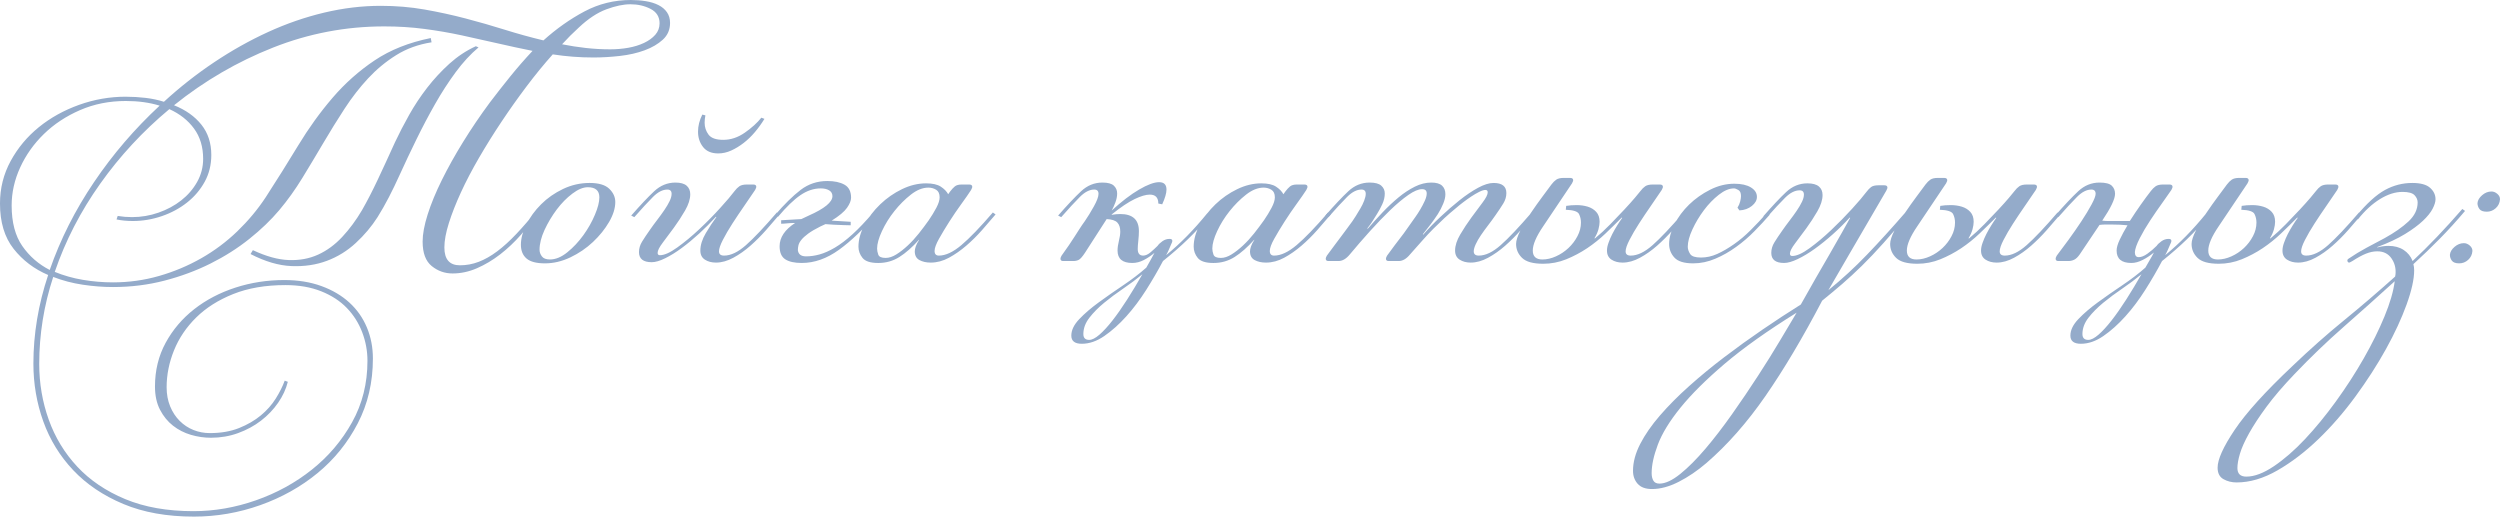
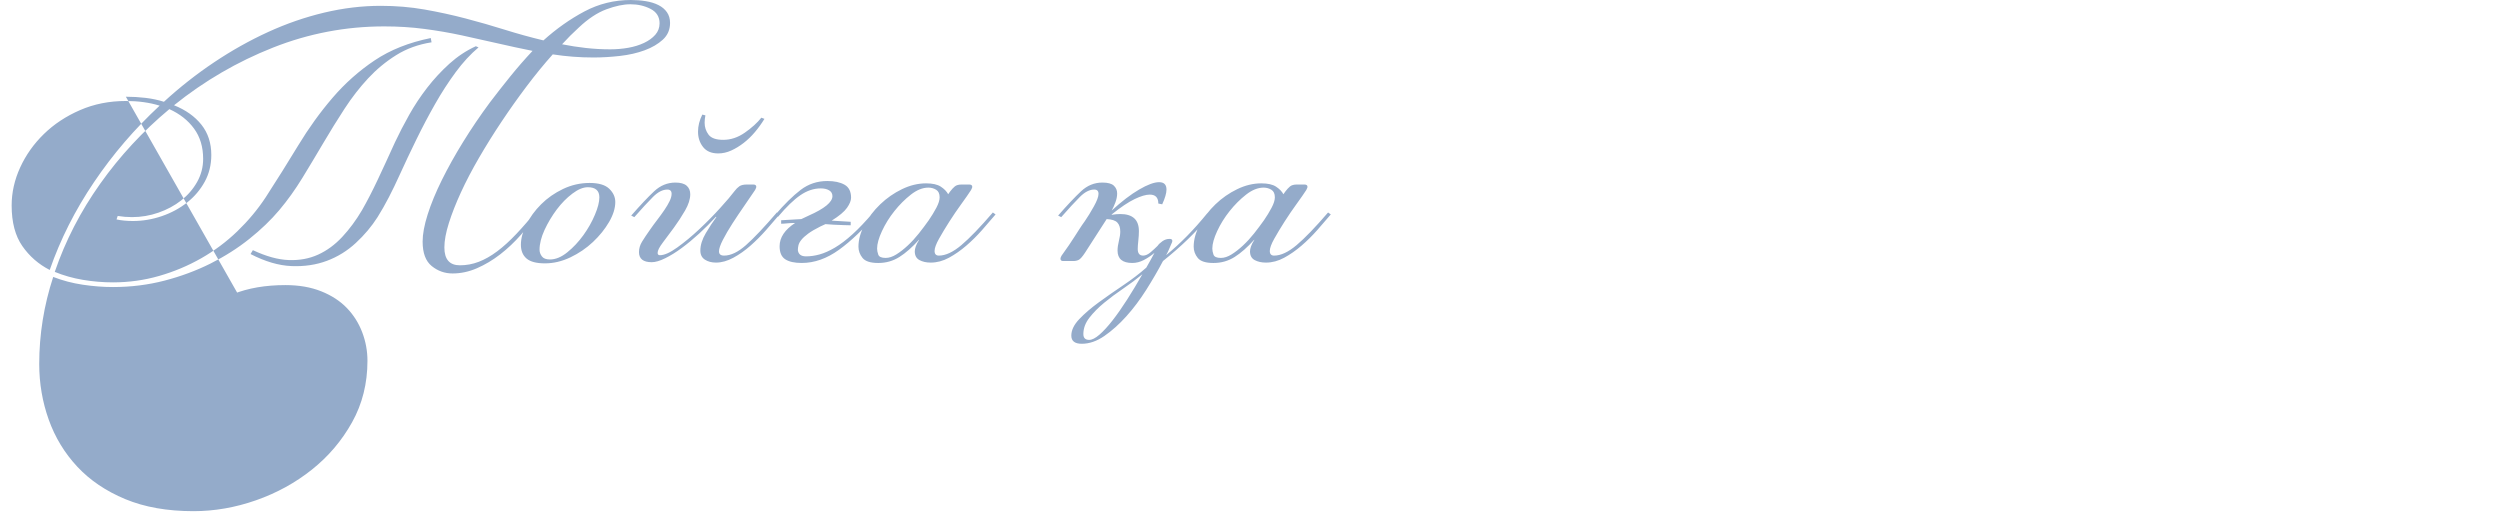
<svg xmlns="http://www.w3.org/2000/svg" xml:space="preserve" width="177.121mm" height="36.602mm" version="1.1" style="shape-rendering:geometricPrecision; text-rendering:geometricPrecision; image-rendering:optimizeQuality; fill-rule:evenodd; clip-rule:evenodd" viewBox="0 0 10598.22 2190.12">
  <defs>
    <style type="text/css"> .fil0 {fill:#94ABCA;fill-rule:nonzero} </style>
  </defs>
  <g id="Слой_x0020_1">
    <g id="_3153834007808">
-       <path class="fil0" d="M533.53 410.03c28.54,0 56.54,1.65 83.98,4.94 27.45,3.29 53.25,8.78 77.4,16.47 66.96,-61.48 137.77,-117.2 212.42,-167.14 74.65,-49.95 150.95,-92.76 228.89,-128.44 77.95,-35.68 157.26,-63.13 237.95,-82.33 80.69,-19.21 160.55,-28.82 239.6,-28.82 64.77,0 126.8,5.21 186.08,15.64 59.28,10.43 117.19,23.05 173.73,37.88 56.54,14.82 111.98,30.74 166.31,47.76 54.34,17.01 108.96,32.11 163.85,45.28 54.89,-49.4 112.8,-90.3 173.73,-122.68 60.93,-32.38 126.52,-48.57 196.78,-48.57 21.95,0 43.09,1.65 63.4,4.94 20.31,3.3 38.15,8.78 53.52,16.47 15.37,7.69 27.45,17.84 36.23,30.46 8.78,12.63 13.17,27.72 13.17,45.29 0,28.54 -10.15,52.14 -30.46,70.8 -20.31,18.66 -46.11,33.76 -77.39,45.28 -31.29,11.53 -66.14,19.49 -104.57,23.88 -38.42,4.39 -75.75,6.59 -111.98,6.59 -29.64,0 -58.73,-1.1 -87.27,-3.3 -28.55,-2.2 -57.09,-5.49 -85.63,-9.88 -37.33,41.72 -74.38,87 -111.15,135.85 -36.78,48.86 -72.18,98.8 -106.22,149.85 -34.03,51.05 -65.87,102.09 -95.51,153.14 -29.64,51.05 -55.16,99.9 -76.57,146.56 -21.41,46.65 -38.43,90.02 -51.05,130.09 -12.63,40.07 -18.94,74.38 -18.94,102.92 0,50.5 21.96,75.75 65.87,75.75 27.44,0 54.06,-4.94 79.86,-14.82 25.8,-9.88 51.87,-24.7 78.22,-44.46 26.35,-19.76 53.52,-44.46 81.51,-74.1 27.99,-29.64 57.91,-64.22 89.74,-103.74l9.88 9.88c-25.24,32.93 -51.87,65.32 -79.86,97.16 -27.99,31.84 -57.63,59.83 -88.92,83.99 -31.29,24.15 -63.95,43.63 -97.98,58.45 -34.03,14.82 -68.61,22.23 -103.74,22.23 -32.93,0 -62.3,-10.42 -88.1,-31.28 -25.8,-20.86 -38.7,-55.44 -38.7,-103.74 0,-31.84 7.14,-70.26 21.41,-115.27 14.27,-45.01 34.3,-93.59 60.11,-145.74 25.8,-52.15 55.98,-106.21 90.57,-162.2 34.58,-55.99 72.18,-111.43 112.8,-166.32 27.45,-36.22 56.26,-73 86.45,-110.33 30.19,-37.33 61.75,-73.56 94.68,-108.69 -49.4,-9.88 -99.08,-20.58 -149.02,-32.11 -49.95,-11.53 -100.45,-22.78 -151.5,-33.76 -51.05,-10.98 -103.74,-20.03 -158.09,-27.17 -54.34,-7.13 -111.15,-10.7 -170.43,-10.7 -162.47,0 -319.46,29.92 -470.96,89.75 -151.5,59.83 -291.47,141.34 -419.91,244.54 49.4,19.76 88.1,47.2 116.09,82.33 27.99,35.13 41.99,77.94 41.99,128.44 0,41.71 -9.33,79.59 -28,113.62 -18.66,34.03 -43.64,63.4 -74.93,88.1 -31.28,24.7 -66.96,43.91 -107.03,57.63 -40.07,13.72 -80.96,20.58 -122.68,20.58 -25.25,0 -48.31,-2.2 -69.16,-6.59l4.94 -14.82c19.76,3.3 40.07,4.94 60.93,4.94 38.43,0 75.75,-6.31 111.98,-18.94 36.22,-12.63 68.34,-29.91 96.33,-51.87 28,-21.95 50.5,-48.02 67.52,-78.22 17.01,-30.19 25.52,-62.85 25.52,-97.98 0,-50.5 -12.89,-93.31 -38.7,-128.44 -25.8,-35.13 -60.66,-62.58 -104.56,-82.33 -111.98,93.31 -209.68,198.7 -293.11,316.17 -83.44,117.46 -147.66,242.06 -192.67,373.8 37.33,15.37 77.12,26.62 119.39,33.75 42.27,7.14 84.81,10.7 127.62,10.7 66.97,0 132.01,-9.05 195.14,-27.17 63.12,-18.11 122.68,-43.09 178.66,-74.92 55.99,-31.84 107.04,-69.99 153.14,-114.45 46.11,-44.46 86.18,-92.49 120.21,-144.09 48.31,-74.65 94.41,-148.21 138.32,-220.66 43.91,-72.46 92.21,-139.42 144.91,-200.9 52.69,-61.48 112.25,-114.45 178.66,-158.91 66.42,-44.46 145.74,-76.03 237.95,-94.69l3.3 18.12c-55.99,8.78 -105.94,26.9 -149.85,54.34 -43.91,27.45 -83.7,60.38 -119.39,98.81 -35.68,38.42 -68.89,81.23 -99.63,128.44 -30.74,47.21 -60.65,95.51 -89.74,144.91 -29.09,49.4 -58.74,98.8 -88.92,148.21 -30.19,49.4 -62.85,94.96 -97.98,136.67 -35.13,41.72 -77.39,82.34 -126.79,121.86 -49.41,39.52 -104.29,74.38 -164.68,104.57 -60.38,30.19 -125.42,54.34 -195.13,72.46 -69.72,18.11 -142.44,27.17 -218.19,27.17 -41.72,0 -84.53,-3.3 -128.44,-9.88 -43.91,-6.58 -85.63,-17.56 -125.15,-32.93 -39.52,120.76 -59.28,243.71 -59.28,368.87 0,82.33 13.45,161.1 40.34,236.3 26.9,75.2 67.24,141.62 121.04,199.25 53.79,57.63 121.58,103.47 203.37,137.5 81.79,34.03 178.12,51.05 289,51.05 88.92,0 177.29,-15.37 265.12,-46.11 87.82,-30.74 166.87,-74.1 237.12,-130.09 70.26,-55.99 127.07,-122.95 170.44,-200.9 43.36,-77.94 65.04,-164.67 65.04,-260.18 0,-41.72 -7.41,-82.06 -22.23,-121.03 -14.82,-38.97 -36.5,-73.28 -65.05,-102.92 -28.54,-29.64 -64.77,-53.25 -108.68,-70.81 -43.91,-17.57 -94.41,-26.35 -151.5,-26.35 -84.53,0 -158.36,12.62 -221.48,37.87 -63.13,25.25 -115.54,58.46 -157.26,99.63 -41.72,41.17 -73.01,87.55 -93.86,139.15 -20.86,51.6 -31.29,103.74 -31.29,156.44 0,29.64 4.94,56.54 14.82,80.69 9.88,24.15 23.33,44.73 40.35,61.75 17.01,17.02 36.5,29.92 58.45,38.7 21.96,8.78 45.01,13.18 69.16,13.18 47.2,0 88.65,-7.14 124.33,-21.41 35.67,-14.27 66.41,-32.11 92.21,-53.52 25.8,-21.4 46.93,-45.28 63.4,-71.63 16.47,-26.35 29.09,-51.6 37.88,-75.75l13.18 4.94c-7.69,30.74 -21.41,60.38 -41.17,88.92 -19.76,28.54 -43.91,53.79 -72.46,75.75 -28.55,21.96 -60.93,39.52 -97.16,52.7 -36.23,13.18 -74.65,19.76 -115.27,19.76 -28.54,0 -56.81,-4.12 -84.81,-12.35 -27.99,-8.23 -53.24,-21.13 -75.75,-38.7 -22.5,-17.56 -40.89,-40.07 -55.16,-67.51 -14.27,-27.45 -21.41,-60.38 -21.41,-98.8 0,-68.06 15.1,-129.82 45.28,-185.26 30.19,-55.44 70.53,-102.92 121.04,-142.44 50.5,-39.52 108.68,-69.98 174.55,-91.39 65.87,-21.4 135.03,-32.11 207.49,-32.11 58.18,0 110.6,8.51 157.26,25.53 46.65,17.01 86.18,40.34 118.56,69.98 32.39,29.64 57.09,64.77 74.1,105.39 17.02,40.62 25.53,84.53 25.53,131.74 0,101 -21.41,192.67 -64.22,275 -42.81,82.33 -99.63,152.59 -170.43,210.78 -70.81,58.18 -151.77,103.47 -242.89,135.85 -91.12,32.38 -184.98,48.58 -281.59,48.58 -114.17,0 -213.79,-17.84 -298.88,-53.52 -85.08,-35.67 -155.89,-83.43 -212.42,-143.26 -56.54,-59.83 -98.8,-128.72 -126.8,-206.66 -27.99,-77.94 -41.99,-159.73 -41.99,-245.36 0,-125.15 20.86,-250.3 62.57,-375.45 -59.28,-25.24 -108.13,-62.3 -146.56,-111.15 -38.42,-48.85 -57.63,-112.8 -57.63,-191.84 0,-64.77 15.1,-124.88 45.28,-180.32 30.19,-55.44 69.98,-103.19 119.39,-143.26 49.41,-40.07 106.22,-71.64 170.44,-94.69 64.22,-23.05 130.36,-34.58 198.43,-34.58zm-322.76 734.43c45.01,-129.55 107.59,-253.6 187.72,-372.16 80.14,-118.57 172.91,-226.7 278.3,-324.4 -42.82,-13.18 -90.57,-19.76 -143.27,-19.76 -70.26,0 -135.03,12.9 -194.31,38.7 -59.28,25.8 -110.33,59.55 -153.14,101.27 -42.81,41.71 -76.3,88.92 -100.45,141.61 -24.16,52.7 -36.23,106.49 -36.23,161.38 0,71.35 15.1,128.72 45.28,172.08 30.19,43.36 68.89,77.12 116.09,101.27zm861.23 -83.99c55.99,26.35 106.77,40.35 152.32,41.99 45.56,1.65 87,-6.04 124.32,-23.05 37.33,-17.02 71.36,-41.99 102.1,-74.93 30.74,-32.93 58.74,-70.8 83.98,-113.62 21.96,-38.42 44.19,-81.51 66.69,-129.26 22.5,-47.76 46.93,-100.72 73.28,-158.91 17.56,-37.33 37.6,-76.02 60.11,-116.09 22.5,-40.07 48.02,-78.49 76.57,-115.27 28.55,-36.78 59.84,-70.53 93.86,-101.27 34.03,-30.74 71.36,-55.44 111.98,-74.1l11.52 4.94c-34.03,28.55 -66.42,63.68 -97.16,105.39 -30.74,41.72 -59.83,86.73 -87.27,135.03 -27.45,48.31 -53.79,98.25 -79.04,149.85 -25.25,51.6 -48.86,101.55 -70.81,149.85 -15.37,34.03 -30.74,65.87 -46.11,95.51 -15.37,29.64 -31.28,57.63 -47.76,83.98 -25.24,39.52 -55.98,76.02 -92.21,109.51 -36.22,33.48 -77.12,58.74 -122.68,75.75 -45.56,17.02 -95.51,24.43 -149.85,22.24 -54.34,-2.2 -112.25,-19.21 -173.73,-51.05l9.88 -16.47zm1381.59 -943.56c-24.16,21.95 -47.76,45.56 -70.81,70.81 32.93,6.59 66.42,11.8 100.45,15.64 34.03,3.84 68.61,5.76 103.74,5.76 26.35,0 51.87,-2.2 76.57,-6.58 24.7,-4.39 46.93,-11.26 66.69,-20.58 19.76,-9.33 35.67,-20.86 47.76,-34.59 12.07,-13.72 18.11,-29.91 18.11,-48.57 0,-27.45 -12.63,-47.76 -37.88,-60.93 -25.25,-13.17 -53.79,-19.76 -85.63,-19.76 -29.64,0 -63.68,7.13 -102.1,21.4 -38.42,14.28 -77.39,40.07 -116.91,77.4zm38.15 676.79c-19.49,0 -41.44,9.06 -65.32,27.17 -24.15,18.12 -46.1,40.62 -66.41,67.52 -20.04,26.9 -37.33,55.71 -51.6,86.45 -14,30.74 -21.13,58.73 -21.13,83.98 0,9.88 3.29,19.21 9.88,28 6.59,8.78 17.84,13.17 34.3,13.17 23.88,0 48.58,-10.15 73.56,-30.46 25.25,-20.31 47.76,-44.46 68.06,-72.46 20.03,-27.99 36.5,-56.81 48.85,-86.45 12.63,-29.64 18.94,-54.34 18.94,-74.1 0,-28.54 -16.47,-42.82 -49.13,-42.82zm7.96 -18.11c38.42,0 66.14,8.23 83.16,24.7 17.02,16.47 25.52,35.13 25.52,55.99 0,26.35 -8.78,54.62 -26.35,84.81 -17.56,30.19 -40.34,58.46 -68.34,84.81 -27.99,26.35 -59.83,48.03 -95.51,65.05 -35.67,17.01 -71.63,25.52 -107.85,25.52 -36.23,0 -62.3,-6.86 -78.22,-20.58 -15.92,-13.72 -23.88,-33.21 -23.88,-58.46 0,-26.35 7.68,-54.89 23.05,-85.63 15.37,-30.74 36.22,-59.28 62.58,-85.63 26.35,-26.35 57.36,-48.02 93.04,-65.04 35.67,-17.02 73.28,-25.53 112.8,-25.53zm693.26 6.59c8.78,0 13.18,3.29 13.18,9.88 0,1.1 -0.28,2.47 -0.83,4.12 -0.55,1.65 -1.92,4.67 -4.12,9.06 -13.18,19.76 -28.54,42.26 -46.11,67.51 -17.56,25.25 -34.3,50.23 -50.22,74.93 -15.92,24.7 -29.37,47.76 -40.35,69.16 -10.97,21.41 -16.47,37.6 -16.47,48.58 0,12.07 7.14,18.11 21.41,18.11 28.54,0 59.55,-14.82 93.04,-44.46 33.48,-29.64 77.12,-75.75 130.91,-138.32l11.53 8.23c-17.57,20.86 -36.78,43.09 -57.63,66.69 -20.86,23.61 -42.81,45.56 -65.87,65.87 -23.05,20.31 -47.2,37.33 -72.46,51.05 -25.25,13.72 -49.95,20.58 -73.83,20.58 -18.39,0 -33.75,-4.12 -46.65,-12.35 -12.9,-8.23 -19.48,-21.13 -19.48,-38.7 0,-23.05 7.68,-47.76 23.32,-74.11 15.65,-26.35 30.46,-48.85 44.46,-67.51l-1.65 -1.65c-21.95,24.15 -45.28,47.76 -70.53,70.81 -25.25,23.05 -49.95,43.63 -74.65,61.75 -24.43,18.11 -48.03,32.66 -70.53,43.64 -22.23,10.97 -41.17,16.47 -56.54,16.47 -35.95,0 -54.07,-14.27 -54.07,-42.82 0,-15.37 4.39,-30.19 13.18,-44.46 8.78,-14.27 19.76,-30.74 32.93,-49.4 9.88,-14.27 20.31,-28.54 31.29,-42.82 10.98,-14.27 21.13,-28.27 30.46,-41.99 9.33,-13.73 16.74,-26.35 22.23,-37.88 5.49,-11.52 8.23,-21.68 8.23,-30.46 0,-12.07 -6.04,-18.11 -18.11,-18.11 -19.76,0 -40.07,10.43 -60.93,31.29 -20.86,20.85 -47.2,49.4 -79.04,85.63l-13.18 -6.59c38.43,-43.91 70.81,-78.22 97.16,-102.92 26.35,-24.7 56.54,-37.05 90.3,-37.05 21.4,0 37.33,4.39 47.48,13.18 10.15,8.78 15.37,20.86 15.37,36.22 0,20.86 -7.41,43.91 -21.95,69.16 -14.55,25.24 -30.46,49.4 -47.2,72.46 -16.74,23.05 -32.66,44.18 -47.2,63.4 -14.55,19.21 -21.96,33.76 -21.96,43.64 0,6.59 3.3,9.88 9.88,9.88 18.39,0 43.09,-10.98 73.56,-32.93 30.46,-21.95 61.75,-47.76 93.31,-77.4 31.56,-29.64 61.2,-59.55 88.37,-89.74 27.45,-30.19 47.76,-54.07 60.93,-71.64 6.59,-8.78 13.45,-15.64 20.58,-20.58 7.14,-4.94 17.84,-7.41 32.11,-7.41l26.35 0zm-202.55 -293.11c-1.1,5.49 -1.92,10.7 -2.47,15.64 -0.54,4.94 -0.82,10.15 -0.82,15.65 0,18.66 5.49,35.41 16.47,50.22 10.97,14.82 31.83,22.24 62.57,22.24 31.84,0 62.3,-10.15 91.39,-30.47 29.09,-20.31 52.42,-41.44 69.98,-63.4l13.18 4.94c-12.07,19.76 -25.53,38.42 -40.34,55.99 -14.82,17.56 -30.74,32.93 -47.76,46.1 -17.02,13.18 -34.59,23.88 -52.7,32.11 -18.11,8.23 -36.5,12.35 -55.16,12.35 -28.54,0 -49.95,-9.06 -64.22,-27.17 -14.27,-18.11 -21.41,-39.8 -21.41,-65.05 0,-24.15 6.04,-48.3 18.12,-72.46l13.17 3.3zm321.11 444.61l85.63 -4.94 31.29 -14.82c66.97,-29.64 100.45,-57.08 100.45,-82.33 0,-10.98 -4.67,-19.21 -14,-24.7 -9.33,-5.49 -21.13,-8.23 -35.4,-8.23 -29.64,0 -58.46,9.6 -86.46,28.82 -27.99,19.21 -59.55,49.68 -94.68,91.39l-13.17 -6.59c39.52,-46.11 75.75,-81.78 108.68,-107.03 32.93,-25.25 70.81,-37.88 113.62,-37.88 29.91,0 54.07,5.22 72.73,15.65 18.39,10.43 27.72,28.82 27.72,55.16 0,12.07 -5.76,26.35 -17.29,42.81 -11.53,16.47 -33.21,34.58 -65.05,54.34l80.69 4.94 0 14.82c-13.45,0 -23.87,-0.28 -31.01,-0.82 -7.41,-0.55 -14.27,-0.83 -20.31,-0.83 -6.04,0 -13.18,-0.28 -20.86,-0.82 -7.96,-0.55 -19.48,-1.38 -34.85,-2.47l-21.41 9.88c-21.95,10.98 -39.25,21.13 -51.87,30.46 -12.62,9.33 -22.23,18.11 -28.82,26.35 -6.58,8.23 -10.7,15.92 -12.35,23.05 -1.65,7.14 -2.47,14 -2.47,20.58 2.19,17.57 13.72,26.35 34.58,26.35 18.66,0 37.87,-2.75 57.63,-8.23 19.76,-5.49 41.44,-15.1 64.77,-28.82 23.32,-13.72 48.3,-32.66 74.92,-56.81 26.62,-24.15 55.71,-54.89 87.55,-92.21l11.52 8.23c-52.69,62.57 -104.84,112.52 -156.44,149.85 -51.6,37.33 -104.29,55.99 -158.08,55.99 -30.74,0 -54.07,-5.21 -69.99,-15.64 -15.92,-10.43 -23.87,-28.82 -23.87,-55.17 0,-37.33 21.95,-70.26 65.87,-98.8 -12.07,0 -23.33,0.55 -33.76,1.65 -10.42,1.1 -18.93,1.65 -25.52,1.65l0 -14.82zm624.1 -138.32c-24.15,0 -48.86,9.88 -74.1,29.64 -25.25,19.76 -48.58,43.09 -69.98,69.98 -21.41,26.9 -38.98,55.17 -52.7,84.81 -13.72,29.64 -20.58,54.34 -20.58,74.11 0,7.68 1.65,16.19 4.94,25.52 3.29,9.33 13.72,14 31.28,14 14.28,0 29.37,-4.94 45.29,-14.82 15.92,-9.88 32.11,-22.51 48.57,-37.88 16.47,-15.37 32.11,-32.38 46.93,-51.05 14.82,-18.66 28.82,-37.33 41.99,-55.99 12.07,-17.57 22.78,-35.13 32.11,-52.7 9.33,-17.56 14,-32.38 14,-44.46 0,-15.37 -4.94,-26.08 -14.82,-32.11 -9.88,-6.04 -20.86,-9.05 -32.93,-9.05zm92.21 16.47c6.59,-8.78 13.18,-15.92 19.76,-21.41 6.58,-5.49 16.47,-8.23 29.64,-8.23l31.29 0c8.78,0 13.18,3.29 13.18,9.88 0,1.1 -0.28,2.47 -0.83,4.12 -0.55,1.65 -1.92,4.67 -4.12,9.06 -9.88,15.37 -23.6,35.13 -41.17,59.28 -17.56,24.15 -34.58,49.13 -51.05,74.93 -16.47,25.8 -31.01,49.95 -43.64,72.46 -12.63,22.5 -18.94,39.8 -18.94,51.87 0,13.17 6.04,19.76 18.11,19.76 28.54,0 60.38,-14.82 95.51,-44.46 35.13,-29.64 79.59,-75.75 133.39,-138.32l11.52 8.23c-17.57,20.86 -36.78,43.09 -57.63,66.69 -20.86,23.61 -43.09,45.56 -66.69,65.87 -23.6,20.31 -48.03,37.33 -73.28,51.05 -25.25,13.72 -51.05,20.58 -77.4,20.58 -18.66,0 -34.58,-3.57 -47.76,-10.7 -13.17,-7.14 -19.76,-19.49 -19.76,-37.05 0,-5.49 1.37,-12.35 4.12,-20.58 2.74,-8.23 7.41,-17.29 14,-27.17l0 -1.65c-28.54,31.83 -56.26,56.26 -83.16,73.28 -26.9,17.02 -56.81,25.53 -89.74,25.53 -32.93,0 -55.17,-7.14 -66.69,-21.41 -11.53,-14.27 -17.29,-30.19 -17.29,-47.76 0,-29.64 8.51,-60.37 25.53,-92.21 17.02,-31.83 39.25,-60.93 66.69,-87.28 27.44,-26.35 58.18,-47.76 92.21,-64.22 34.03,-16.47 68.06,-24.7 102.1,-24.7 27.44,0 48.3,4.67 62.57,14 14.27,9.33 24.7,20.03 31.29,32.11l8.23 -11.52zm818.42 271.7c9.88,0 20.31,-4.67 31.29,-14 10.97,-9.33 20.86,-18.39 29.64,-27.17 4.39,-6.59 11.26,-13.18 20.58,-19.76 9.33,-6.59 19.49,-9.88 30.47,-9.88 7.68,0 11.52,2.75 11.52,8.23 0,2.2 -0.55,4.67 -1.65,7.41 -1.1,2.75 -2.2,5.21 -3.3,7.41 -3.29,7.69 -6.58,15.37 -9.88,23.05 -3.29,7.68 -7.13,15.37 -11.52,23.05 30.74,-25.25 60.38,-52.42 88.92,-81.51 28.54,-29.09 57.08,-61.2 85.63,-96.33l13.18 6.59c-31.84,38.42 -63.67,73.01 -95.51,103.74 -31.83,30.74 -66.96,61.48 -105.39,92.21 -20.86,39.52 -44.46,80.14 -70.81,121.86 -26.35,41.72 -54.61,79.32 -84.81,112.8 -30.19,33.48 -61.2,61.21 -93.03,83.16 -31.84,21.96 -63.68,32.93 -95.51,32.93 -29.64,0 -44.46,-11.52 -44.46,-34.58 0,-23.05 11.26,-46.38 33.76,-69.98 22.5,-23.61 49.95,-47.2 82.33,-70.81 32.38,-23.6 66.97,-47.76 103.74,-72.46 36.78,-24.7 69.43,-49.68 97.98,-74.93 6.59,-12.07 12.63,-22.78 18.12,-32.11 5.49,-9.33 10.97,-19.49 16.47,-30.46 -14.27,12.07 -29.37,22.23 -45.28,30.46 -15.92,8.23 -32.11,12.35 -48.58,12.35 -41.72,0 -62.58,-17.56 -62.58,-52.69 0,-12.08 1.92,-25.8 5.77,-41.17 3.84,-15.37 5.76,-28.54 5.76,-39.52 0,-16.47 -4.12,-29.09 -12.35,-37.88 -8.23,-8.78 -23.33,-13.72 -45.28,-14.82l-92.22 143.27c-10.97,16.47 -19.76,26.35 -26.35,29.64 -6.59,3.3 -14.27,4.94 -23.05,4.94l-42.81 0c-7.68,0 -11.52,-3.29 -11.52,-9.88 0,-3.3 1.65,-7.68 4.94,-13.18 12.07,-16.47 22.5,-31.29 31.29,-44.46 8.78,-13.18 16.74,-25.25 23.87,-36.23 7.14,-10.97 14,-21.68 20.59,-32.11 6.58,-10.43 14.27,-21.68 23.05,-33.76 12.08,-17.56 24.7,-38.15 37.88,-61.75 13.18,-23.61 19.76,-41.44 19.76,-53.52 0,-12.07 -6.04,-18.11 -18.11,-18.11 -19.76,0 -40.07,10.43 -60.93,31.29 -20.86,20.85 -47.2,49.4 -79.04,85.63l-13.18 -6.59c38.43,-43.91 70.81,-78.22 97.16,-102.92 26.35,-24.7 56.54,-37.05 90.57,-37.05 23.05,0 39.25,4.39 48.57,13.18 9.33,8.78 14,19.76 14,32.93 0,12.07 -2.47,24.7 -7.41,37.87 -4.94,13.18 -10.15,24.7 -15.65,34.59 41.72,-38.43 80.41,-68.06 116.09,-88.92 35.68,-20.86 63.95,-31.29 84.81,-31.29 20.86,0 31.29,10.43 31.29,31.29 0,15.37 -6.04,36.22 -18.11,62.57l-16.47 -3.29c0,-25.25 -12.07,-37.88 -36.23,-37.88 -16.47,0 -37.87,6.31 -64.22,18.94 -26.35,12.63 -58.73,34.31 -97.16,65.05l0 1.65c6.59,-1.1 12.9,-1.92 18.94,-2.47 6.04,-0.55 11.81,-0.83 17.29,-0.83 52.69,0 79.04,24.16 79.04,72.46 0,12.08 -0.83,25.53 -2.47,40.35 -1.65,14.82 -2.47,26.62 -2.47,35.41 0,18.66 7.68,27.99 23.05,27.99zm-228.89 357.34c12.07,0 26.62,-7.41 43.63,-22.23 17.02,-14.82 35.41,-34.85 55.17,-60.11 19.76,-25.25 40.34,-54.62 61.75,-88.1 21.41,-33.48 43.09,-69.44 65.04,-107.86 -25.24,20.86 -52.42,41.17 -81.51,60.93 -29.09,19.76 -55.99,39.8 -80.69,60.11 -24.7,20.31 -45.56,41.44 -62.58,63.4 -17.02,21.95 -25.52,45.01 -25.52,69.16 0,16.47 8.23,24.7 24.7,24.7zm739.37 -645.51c-24.15,0 -48.86,9.88 -74.1,29.64 -25.25,19.76 -48.58,43.09 -69.98,69.98 -21.41,26.9 -38.98,55.17 -52.7,84.81 -13.72,29.64 -20.58,54.34 -20.58,74.11 0,7.68 1.65,16.19 4.94,25.52 3.29,9.33 13.72,14 31.28,14 14.28,0 29.37,-4.94 45.29,-14.82 15.92,-9.88 32.11,-22.51 48.57,-37.88 16.47,-15.37 32.11,-32.38 46.93,-51.05 14.82,-18.66 28.82,-37.33 41.99,-55.99 12.07,-17.57 22.78,-35.13 32.11,-52.7 9.33,-17.56 14,-32.38 14,-44.46 0,-15.37 -4.94,-26.08 -14.82,-32.11 -9.88,-6.04 -20.86,-9.05 -32.93,-9.05zm92.21 16.47c6.59,-8.78 13.18,-15.92 19.76,-21.41 6.58,-5.49 16.47,-8.23 29.64,-8.23l31.29 0c8.78,0 13.18,3.29 13.18,9.88 0,1.1 -0.28,2.47 -0.83,4.12 -0.55,1.65 -1.92,4.67 -4.12,9.06 -9.88,15.37 -23.6,35.13 -41.17,59.28 -17.56,24.15 -34.58,49.13 -51.05,74.93 -16.47,25.8 -31.01,49.95 -43.64,72.46 -12.63,22.5 -18.94,39.8 -18.94,51.87 0,13.17 6.04,19.76 18.11,19.76 28.54,0 60.38,-14.82 95.51,-44.46 35.13,-29.64 79.59,-75.75 133.39,-138.32l11.52 8.23c-17.57,20.86 -36.78,43.09 -57.63,66.69 -20.86,23.61 -43.09,45.56 -66.69,65.87 -23.6,20.31 -48.03,37.33 -73.28,51.05 -25.25,13.72 -51.05,20.58 -77.4,20.58 -18.66,0 -34.58,-3.57 -47.76,-10.7 -13.17,-7.14 -19.76,-19.49 -19.76,-37.05 0,-5.49 1.37,-12.35 4.12,-20.58 2.74,-8.23 7.41,-17.29 14,-27.17l0 -1.65c-28.54,31.83 -56.26,56.26 -83.16,73.28 -26.9,17.02 -56.81,25.53 -89.74,25.53 -32.93,0 -55.17,-7.14 -66.69,-21.41 -11.53,-14.27 -17.29,-30.19 -17.29,-47.76 0,-29.64 8.51,-60.37 25.53,-92.21 17.02,-31.83 39.25,-60.93 66.69,-87.28 27.44,-26.35 58.18,-47.76 92.21,-64.22 34.03,-16.47 68.06,-24.7 102.1,-24.7 27.44,0 48.3,4.67 62.57,14 14.27,9.33 24.7,20.03 31.29,32.11l8.23 -11.52z" />
-       <path class="fil0" d="M6067.85 773.95c20.86,0 35.96,4.39 45.56,13.18 9.33,8.78 14,20.86 14,36.22 0,12.07 -3.02,25.53 -9.33,40.35 -6.04,14.82 -13.45,29.36 -22.5,43.63 -10.16,15.37 -20.04,29.64 -30.19,42.82 -10.15,13.17 -21.13,27.44 -33.48,42.81l1.65 1.65c20.85,-24.15 45.01,-49.13 72.45,-74.93 27.45,-25.8 54.62,-49.4 81.51,-70.8 26.9,-21.41 52.97,-38.97 78.22,-52.7 25.25,-13.72 47.2,-20.58 65.87,-20.58 36.23,0 54.34,14.27 54.34,42.81 0,15.37 -4.39,30.19 -13.18,44.46 -8.78,14.27 -19.76,30.74 -32.93,49.4 -9.88,14.27 -20.31,28.54 -31.29,42.81 -10.97,14.27 -21.13,28.27 -30.46,41.99 -9.33,13.72 -16.74,26.62 -22.23,38.7 -5.49,12.07 -8.23,21.96 -8.23,29.64 0,12.07 7.13,18.11 21.41,18.11 28.54,0 59.55,-14.82 93.04,-44.46 33.48,-29.64 77.12,-75.75 130.91,-138.32l11.53 8.23c-17.57,20.86 -36.78,43.09 -57.64,66.69 -20.85,23.61 -42.81,45.56 -65.87,65.87 -23.05,20.31 -47.2,37.33 -72.46,51.05 -25.24,13.72 -49.95,20.58 -73.83,20.58 -18.39,0 -33.76,-4.12 -46.65,-12.35 -12.9,-8.23 -19.49,-21.13 -19.49,-38.7 0,-20.86 7.41,-43.64 21.96,-68.34 14.55,-24.7 30.46,-48.58 47.2,-71.64 16.74,-23.05 32.66,-44.18 47.2,-63.4 14.55,-19.21 21.95,-33.76 21.95,-43.64 0,-6.59 -3.29,-9.88 -9.88,-9.88 -6.59,0 -15.37,2.75 -26.35,8.23 -10.98,5.49 -22.23,12.07 -33.76,19.76 -11.52,7.69 -23.05,15.92 -34.58,24.7 -11.53,8.78 -21.68,17.02 -30.46,24.7 -17.57,14.27 -34.03,28.55 -49.41,42.82 -15.37,14.27 -30.74,29.09 -46.1,44.46 -15.37,15.37 -31.01,32.11 -46.93,50.23 -15.92,18.11 -33.21,37.6 -51.87,58.46 -15.37,18.66 -31.29,27.99 -47.76,27.99l-42.82 0c-7.68,0 -11.52,-3.29 -11.52,-9.88 0,-3.3 1.65,-7.68 4.94,-13.18 12.07,-16.47 22.78,-31.01 32.11,-43.64 9.33,-12.63 18.11,-24.15 26.35,-34.58 8.23,-10.43 15.92,-20.86 23.05,-31.29 7.14,-10.43 15.1,-21.68 23.88,-33.76 2.2,-3.29 6.86,-9.88 14,-19.76 7.13,-9.88 14.27,-20.86 21.41,-32.93 7.13,-12.07 13.45,-24.15 18.93,-36.22 5.49,-12.08 8.23,-22.51 8.23,-31.29 0,-12.07 -6.58,-18.12 -19.76,-18.12 -15.37,0 -34.85,8.23 -58.46,24.7 -23.6,16.47 -49.13,37.88 -76.57,64.22 -27.44,26.35 -55.99,55.99 -85.63,88.92 -29.64,32.93 -58.18,65.87 -85.63,98.81 -15.37,18.66 -31.29,27.99 -47.76,27.99l-42.81 0c-7.68,0 -11.52,-3.29 -11.52,-9.88 0,-3.3 1.65,-7.68 4.94,-13.18 12.07,-16.47 23.05,-31.29 32.93,-44.46 9.88,-13.18 18.94,-25.25 27.17,-36.23 8.23,-10.97 16.19,-21.68 23.88,-32.11 7.68,-10.43 15.92,-21.68 24.7,-33.76 3.29,-4.39 7.96,-11.52 14,-21.41 6.04,-9.88 12.35,-20.31 18.94,-31.28 6.58,-10.98 12.07,-22.24 16.47,-33.76 4.39,-11.52 6.58,-21.13 6.58,-28.82 0,-12.07 -6.04,-18.11 -18.11,-18.11 -19.76,0 -40.07,10.43 -60.93,31.29 -20.86,20.85 -47.2,49.4 -79.04,85.63l-13.18 -6.59c38.43,-43.91 70.81,-78.22 97.16,-102.92 26.35,-24.7 56.54,-37.05 90.57,-37.05 23.05,0 39.52,4.39 49.4,13.18 9.88,8.78 14.82,19.76 14.82,32.93 0,15.37 -3.57,30.74 -10.7,46.1 -7.14,15.37 -14.55,29.09 -22.24,41.17 -8.78,13.18 -14.82,22.78 -18.11,28.82 -3.29,6.04 -10.98,16.74 -23.05,32.11l1.65 1.65c20.86,-24.15 42.27,-47.76 64.22,-70.81 21.96,-23.05 44.46,-43.91 66.97,-62.57 22.78,-18.66 45.56,-33.76 68.89,-45.28 23.05,-11.53 46.38,-17.29 69.71,-17.29zm474.25 344.16c-42.81,0 -72.46,-8.23 -89.47,-24.7 -17.01,-16.47 -25.52,-36.22 -25.52,-59.28 0,-14.27 6.31,-33.48 18.66,-57.63 12.35,-24.15 26.9,-48.58 43.64,-73.28 16.74,-24.7 33.2,-48.02 49.67,-69.98 16.47,-21.95 29.09,-38.97 37.88,-51.05 6.59,-8.78 13.45,-15.64 20.58,-20.58 7.14,-4.94 17.84,-7.41 32.11,-7.41l26.35 0c8.78,0 13.18,3.29 13.18,9.88 0,1.1 -0.28,2.47 -0.83,4.12 -0.55,1.65 -1.92,4.67 -4.12,9.05 -52.7,79.04 -93.59,139.97 -122.68,182.79 -29.09,42.81 -43.64,76.85 -43.64,102.1 0,25.24 13.73,37.87 40.9,37.87 18.39,0 37.6,-4.39 57.08,-13.17 19.76,-8.78 37.33,-20.58 53.24,-35.41 15.65,-14.82 28.54,-31.56 38.15,-50.23 9.88,-18.66 14.82,-37.88 14.82,-57.63 0,-13.18 -2.75,-25.25 -8.23,-36.23 -5.49,-10.97 -24.16,-17.01 -55.99,-18.11l1.65 -16.47c13.17,-2.2 27.99,-3.29 44.46,-3.29 16.47,0 32.11,2.2 46.66,6.59 14.55,4.39 26.62,11.8 36.22,22.23 9.61,10.43 14.27,24.43 14.27,41.99 0,8.78 -1.65,19.49 -4.94,32.11 -3.57,12.63 -9.06,24.98 -16.74,37.05l1.65 1.65c22.5,-18.66 44.46,-38.97 65.87,-60.93 21.41,-21.96 41.17,-42.54 59.01,-61.75 17.84,-19.21 32.93,-35.96 45.01,-50.23 12.07,-14.27 19.76,-23.61 23.05,-28 6.58,-8.78 13.45,-15.64 20.58,-20.58 7.13,-4.94 17.84,-7.41 32.11,-7.41l29.64 0c8.78,0 13.17,3.29 13.17,9.88 0,1.1 -0.27,2.47 -0.82,4.12 -0.55,1.65 -1.92,4.67 -4.12,9.06 -13.18,19.76 -28.54,42.26 -46.11,67.51 -17.56,25.25 -34.3,50.23 -50.23,74.93 -15.92,24.7 -29.36,47.76 -40.34,69.16 -10.98,21.41 -16.47,37.6 -16.47,48.58 0,12.07 7.13,18.11 21.41,18.11 28.54,0 59.55,-14.82 93.04,-44.46 33.48,-29.64 77.12,-75.75 130.91,-138.32l11.53 8.23c-17.57,20.86 -36.78,43.09 -57.64,66.69 -20.85,23.61 -42.81,45.56 -65.87,65.87 -23.05,20.31 -47.2,37.33 -72.46,51.05 -25.24,13.72 -49.95,20.58 -73.83,20.58 -18.39,0 -33.76,-4.12 -46.65,-12.35 -12.9,-8.23 -19.49,-21.13 -19.49,-38.7 0,-9.88 2.2,-20.86 6.59,-32.94 4.12,-12.07 9.6,-24.43 15.92,-37.05 6.59,-12.62 13.45,-24.98 21.13,-37.05 7.41,-12.07 14.55,-22.5 20.86,-31.29l-1.65 -1.65c-21.96,21.96 -44.74,44.46 -68.89,67.52 -24.15,23.05 -50.23,43.91 -77.94,62.57 -28,18.66 -57.63,34.31 -88.65,46.94 -31.29,12.62 -63.95,18.93 -97.71,18.93zm810.46 -339.22c29.64,0 52.97,5.21 69.98,15.64 17.02,10.43 25.53,23.61 25.53,40.07 0,14.27 -7.14,26.9 -21.41,38.42 -14.27,11.52 -31.83,17.84 -52.69,18.94l-8.23 -11.53c5.49,-8.78 9.33,-17.84 11.52,-26.9 2.2,-9.33 3.3,-16.74 3.3,-22.23 0,-13.17 -3.85,-21.95 -11.53,-26.07 -7.68,-4.39 -13.72,-6.59 -18.11,-6.59 -19.76,0 -41.17,8.78 -64.22,26.9 -23.05,18.11 -44.19,39.8 -63.4,65.59 -19.21,25.8 -35.41,52.7 -48.58,81.24 -13.17,28.27 -19.76,52.97 -19.76,73.55 0,9.88 3.29,20.04 9.88,30.47 6.59,10.43 21.95,15.37 46.11,15.37 23.05,0 46.1,-4.94 69.16,-15.37 23.05,-10.43 46.66,-24.16 70.81,-41.17 24.15,-16.74 47.76,-36.78 70.81,-59.84 23.05,-22.77 46.1,-47.48 69.16,-73.55l11.53 8.23c-18.66,21.68 -40.07,45.01 -64.22,69.44 -24.16,24.7 -50.23,47.2 -78.22,67.24 -28,20.31 -57.36,37.05 -88.1,49.95 -30.74,13.17 -62.03,19.76 -93.86,19.76 -38.43,0 -65.05,-8.23 -79.87,-24.7 -14.82,-16.19 -22.23,-35.41 -22.23,-57.36 0,-26.07 7.68,-54.34 23.05,-84.26 15.37,-30.19 35.96,-57.63 61.75,-82.89 25.8,-24.98 55.44,-46.11 88.92,-62.85 33.48,-17.02 67.79,-25.52 102.92,-25.52zm643.86 29.64c-59.28,101 -110.33,188.55 -153.14,262.65 -42.81,74.1 -73.55,127.07 -92.21,158.91 57.08,-46.1 111.7,-96.33 163.85,-150.67 52.14,-54.34 106.76,-114.44 163.84,-180.32l11.53 8.23c-38.43,46.11 -73.56,87 -105.39,122.68 -31.84,35.68 -62.3,67.79 -91.39,96.33 -29.09,28.55 -57.36,54.62 -84.81,78.22 -27.45,23.6 -55.44,46.93 -83.98,69.98 -82.34,156.99 -162.48,291.74 -240.42,404.26 -77.94,112.53 -161.38,207.21 -250.3,284.06 -38.42,32.93 -77.67,59.55 -117.74,79.86 -40.07,20.31 -77.67,30.46 -112.8,30.46 -27.45,0 -47.76,-7.41 -60.93,-22.23 -13.17,-14.82 -19.76,-33.21 -19.76,-55.16 0,-36.23 10.15,-74.11 30.46,-113.62 20.31,-39.52 48.31,-79.87 83.98,-121.04 35.68,-41.17 76.85,-82.61 123.51,-124.33 46.65,-41.71 96.33,-82.61 149.02,-122.68 52.7,-40.07 106.77,-79.04 162.2,-116.92 55.44,-37.87 109.51,-73.28 162.2,-106.21 20.86,-37.33 41.99,-74.65 63.4,-111.98 21.4,-37.33 41.72,-72.46 60.93,-105.39 19.21,-32.93 35.96,-62.3 50.23,-88.1 14.27,-25.8 25.8,-46.38 34.58,-61.76l-1.65 -1.65c-21.95,24.16 -45.83,47.76 -71.63,70.81 -25.8,23.05 -51.32,43.64 -76.57,61.75 -25.25,18.11 -49.4,32.66 -72.46,43.64 -23.05,10.98 -42.27,16.47 -57.63,16.47 -36.23,0 -54.34,-14.27 -54.34,-42.81 0,-15.37 4.39,-30.19 13.18,-44.46 8.78,-14.27 19.76,-30.74 32.93,-49.4 9.88,-14.27 20.31,-28.54 31.29,-42.81 10.97,-14.27 21.13,-28.27 30.46,-41.99 9.33,-13.72 16.74,-26.35 22.23,-37.87 5.49,-11.53 8.23,-21.68 8.23,-30.47 0,-12.07 -6.04,-18.11 -18.11,-18.11 -20.03,0 -40.35,10.43 -61.48,31.29 -20.86,20.86 -47.48,49.4 -79.59,85.63l-13.18 -6.58c38.43,-43.91 70.53,-78.22 96.89,-102.92 26.35,-24.7 56.53,-37.05 90.29,-37.05 21.95,0 38.15,4.39 48.57,13.18 10.43,8.78 15.65,20.86 15.65,36.22 0,20.86 -7.41,43.91 -21.96,69.16 -14.55,25.25 -30.46,49.4 -47.2,72.46 -16.74,23.05 -32.66,44.19 -47.2,63.4 -14.55,19.21 -21.95,33.76 -21.95,43.64 0,6.59 3.29,9.88 9.88,9.88 18.66,0 43.09,-10.97 73.28,-32.93 30.19,-21.95 60.93,-47.76 92.21,-77.39 31.29,-29.64 60.66,-59.55 88.1,-89.75 27.45,-30.19 47.76,-54.07 60.93,-71.63 6.59,-8.78 13.17,-15.65 19.76,-20.58 6.59,-4.94 17.02,-7.41 31.29,-7.41l24.7 0c8.78,0 13.18,3.3 13.18,9.88 0,1.1 -0.28,2.47 -0.83,4.12 -0.55,1.65 -1.92,4.66 -4.12,9.05zm-380.12 517.07c-123.78,76.85 -225.32,149.03 -304.91,216.54 -79.32,67.52 -141.9,129.81 -188,186.9 -46.11,57.08 -77.67,108.96 -95.24,155.61 -17.57,46.66 -26.35,87 -26.35,121.04 0,13.17 2.47,23.87 7.41,32.11 4.94,8.23 13.45,12.35 25.53,12.35 25.24,0 54.61,-13.72 88.65,-41.17 34.03,-27.44 69.43,-63.12 106.76,-107.03 37.33,-43.91 74.93,-93.04 113.35,-147.38 38.43,-54.34 74.65,-108.13 109.23,-161.38 34.59,-53.24 66.14,-103.74 94.42,-151.49 28.54,-47.76 51.6,-86.45 69.16,-116.09zm511.58 -207.49c-42.81,0 -72.46,-8.23 -89.47,-24.7 -17.01,-16.47 -25.52,-36.22 -25.52,-59.28 0,-14.27 6.31,-33.48 18.66,-57.63 12.35,-24.15 26.9,-48.58 43.64,-73.28 16.74,-24.7 33.2,-48.02 49.67,-69.98 16.47,-21.95 29.09,-38.97 37.88,-51.05 6.59,-8.78 13.45,-15.64 20.58,-20.58 7.14,-4.94 17.84,-7.41 32.11,-7.41l26.35 0c8.78,0 13.18,3.29 13.18,9.88 0,1.1 -0.28,2.47 -0.83,4.12 -0.55,1.65 -1.92,4.67 -4.12,9.05 -52.7,79.04 -93.59,139.97 -122.68,182.79 -29.09,42.81 -43.64,76.85 -43.64,102.1 0,25.24 13.73,37.87 40.9,37.87 18.39,0 37.6,-4.39 57.08,-13.17 19.76,-8.78 37.33,-20.58 53.24,-35.41 15.65,-14.82 28.54,-31.56 38.15,-50.23 9.88,-18.66 14.82,-37.88 14.82,-57.63 0,-13.18 -2.75,-25.25 -8.23,-36.23 -5.49,-10.97 -24.16,-17.01 -55.99,-18.11l1.65 -16.47c13.17,-2.2 27.99,-3.29 44.46,-3.29 16.47,0 32.11,2.2 46.66,6.59 14.55,4.39 26.62,11.8 36.22,22.23 9.61,10.43 14.27,24.43 14.27,41.99 0,8.78 -1.65,19.49 -4.94,32.11 -3.57,12.63 -9.06,24.98 -16.74,37.05l1.65 1.65c22.5,-18.66 44.46,-38.97 65.87,-60.93 21.41,-21.96 41.17,-42.54 59.01,-61.75 17.84,-19.21 32.93,-35.96 45.01,-50.23 12.07,-14.27 19.76,-23.61 23.05,-28 6.58,-8.78 13.45,-15.64 20.58,-20.58 7.13,-4.94 17.84,-7.41 32.11,-7.41l29.64 0c8.78,0 13.17,3.29 13.17,9.88 0,1.1 -0.27,2.47 -0.82,4.12 -0.55,1.65 -1.92,4.67 -4.12,9.06 -13.18,19.76 -28.54,42.26 -46.11,67.51 -17.56,25.25 -34.3,50.23 -50.23,74.93 -15.92,24.7 -29.36,47.76 -40.34,69.16 -10.98,21.41 -16.47,37.6 -16.47,48.58 0,12.07 7.13,18.11 21.41,18.11 28.54,0 59.55,-14.82 93.04,-44.46 33.48,-29.64 77.12,-75.75 130.91,-138.32l11.53 8.23c-17.57,20.86 -36.78,43.09 -57.64,66.69 -20.85,23.61 -42.81,45.56 -65.87,65.87 -23.05,20.31 -47.2,37.33 -72.46,51.05 -25.24,13.72 -49.95,20.58 -73.83,20.58 -18.39,0 -33.76,-4.12 -46.65,-12.35 -12.9,-8.23 -19.49,-21.13 -19.49,-38.7 0,-9.88 2.2,-20.86 6.59,-32.94 4.12,-12.07 9.6,-24.43 15.92,-37.05 6.59,-12.62 13.45,-24.98 21.13,-37.05 7.41,-12.07 14.55,-22.5 20.86,-31.29l-1.65 -1.65c-21.96,21.96 -44.74,44.46 -68.89,67.52 -24.15,23.05 -50.23,43.91 -77.94,62.57 -28,18.66 -57.63,34.31 -88.65,46.94 -31.29,12.62 -63.95,18.93 -97.71,18.93zm693.54 339.22c-29.64,0 -44.46,-11.52 -44.46,-34.58 0,-23.05 11.26,-46.38 33.76,-69.98 22.5,-23.61 49.95,-47.2 82.33,-70.81 32.38,-23.6 66.97,-47.76 103.74,-72.46 36.78,-24.7 69.43,-49.68 97.98,-74.93 6.59,-12.07 12.9,-23.05 18.94,-32.93 6.04,-9.88 11.81,-20.31 17.29,-31.28 -14.27,12.07 -29.92,22.5 -46.93,31.28 -17.02,8.78 -33.21,13.18 -48.58,13.18 -41.72,0 -62.58,-17.56 -62.58,-52.69 0,-12.08 4.39,-27.45 13.18,-46.11 8.78,-18.66 19.76,-38.97 32.93,-60.93 -9.88,-1.1 -20.31,-1.92 -31.29,-2.47 -10.97,-0.55 -23.6,-0.83 -37.87,-0.83 -8.78,0 -17.02,0 -24.7,0 -7.69,0 -15.92,0.55 -24.7,1.65l-83.99 125.15c-7.68,10.97 -15.37,18.39 -23.05,22.23 -7.68,3.84 -15.92,5.76 -24.7,5.76l-42.81 0c-7.68,0 -11.52,-3.29 -11.52,-9.88 0,-3.3 1.65,-7.68 4.94,-13.18 14.27,-18.66 31.01,-41.17 50.23,-67.51 19.21,-26.35 37.33,-52.42 54.34,-78.22 17.01,-25.8 31.28,-49.4 42.81,-70.81 11.52,-21.41 17.29,-36.5 17.29,-45.28 0,-12.07 -6.04,-18.11 -18.11,-18.11 -19.76,0 -40.07,10.43 -60.93,31.29 -20.86,20.85 -47.2,49.4 -79.04,85.63l-13.18 -6.59c38.43,-43.91 70.81,-78.22 97.16,-102.92 26.35,-24.7 56.54,-37.05 90.57,-37.05 25.24,0 42.54,4.39 51.87,13.18 9.33,8.78 14,20.31 14,34.58 0,21.95 -18.12,59.83 -54.34,113.62 8.78,1.1 17.56,1.65 26.35,1.65 8.78,0 18.66,0 29.64,0l60.93 0c15.37,-24.15 31.01,-47.48 46.94,-69.98 15.92,-22.5 29.91,-41.44 41.99,-56.81 6.59,-8.78 13.45,-15.64 20.58,-20.58 7.14,-4.94 17.84,-7.41 32.11,-7.41l26.35 0c8.78,0 13.18,3.29 13.18,9.88 0,1.1 -0.28,2.47 -0.83,4.12 -0.55,1.65 -1.92,4.67 -4.12,9.06 -8.78,13.17 -21.68,31.56 -38.7,55.16 -17.02,23.61 -34.03,48.31 -51.05,74.1 -17.02,25.8 -31.84,51.05 -44.46,75.75 -12.63,24.7 -19.49,44.18 -20.58,58.45 0,14.27 5.49,21.41 16.47,21.41 10.98,0 23.33,-4.94 37.05,-14.82 13.72,-9.88 26.62,-20.86 38.7,-32.93 4.39,-6.59 11.26,-13.18 20.58,-19.76 9.33,-6.59 19.49,-9.88 30.47,-9.88 7.68,0 11.52,2.75 11.52,8.23 0,2.2 -0.55,4.67 -1.65,7.41 -1.1,2.75 -2.2,5.21 -3.3,7.41 -3.29,7.69 -6.58,15.37 -9.88,23.05 -3.29,7.68 -7.13,15.37 -11.52,23.05 30.74,-25.25 60.38,-52.42 88.92,-81.51 28.54,-29.09 57.08,-61.2 85.63,-96.33l13.18 6.59c-31.84,38.42 -63.67,73.01 -95.51,103.74 -31.83,30.74 -66.96,61.48 -105.39,92.21 -20.86,39.52 -44.46,80.14 -70.81,121.86 -26.35,41.72 -54.61,79.32 -84.8,112.8 -30.19,33.48 -61.21,61.21 -93.04,83.16 -31.84,21.96 -63.68,32.93 -95.51,32.93zm31.29 -16.47c12.07,0 26.62,-7.41 43.64,-22.23 17.01,-14.82 35.4,-34.85 55.16,-60.11 19.76,-25.25 40.34,-54.62 61.75,-88.1 21.41,-33.48 43.09,-69.44 65.04,-107.86 -25.24,20.86 -52.42,41.17 -81.51,60.93 -29.09,19.76 -55.99,39.8 -80.69,60.11 -24.7,20.31 -45.56,41.44 -62.58,63.4 -17.02,21.95 -25.52,45.01 -25.52,69.16 0,16.47 8.23,24.7 24.7,24.7zm553.02 -322.76c-42.81,0 -72.46,-8.23 -89.47,-24.7 -17.01,-16.47 -25.52,-36.22 -25.52,-59.28 0,-14.27 6.31,-33.48 18.66,-57.63 12.35,-24.15 26.9,-48.58 43.64,-73.28 16.74,-24.7 33.2,-48.02 49.67,-69.98 16.47,-21.95 29.09,-38.97 37.88,-51.05 6.59,-8.78 13.45,-15.64 20.58,-20.58 7.14,-4.94 17.84,-7.41 32.11,-7.41l26.35 0c8.78,0 13.18,3.29 13.18,9.88 0,1.1 -0.28,2.47 -0.83,4.12 -0.55,1.65 -1.92,4.67 -4.12,9.05 -52.7,79.04 -93.59,139.97 -122.68,182.79 -29.09,42.81 -43.64,76.85 -43.64,102.1 0,25.24 13.73,37.87 40.9,37.87 18.39,0 37.6,-4.39 57.08,-13.17 19.76,-8.78 37.33,-20.58 53.24,-35.41 15.65,-14.82 28.54,-31.56 38.15,-50.23 9.88,-18.66 14.82,-37.88 14.82,-57.63 0,-13.18 -2.75,-25.25 -8.23,-36.23 -5.49,-10.97 -24.16,-17.01 -55.99,-18.11l1.65 -16.47c13.17,-2.2 27.99,-3.29 44.46,-3.29 16.47,0 32.11,2.2 46.66,6.59 14.55,4.39 26.62,11.8 36.22,22.23 9.61,10.43 14.27,24.43 14.27,41.99 0,8.78 -1.65,19.49 -4.94,32.11 -3.57,12.63 -9.06,24.98 -16.74,37.05l1.65 1.65c22.5,-18.66 44.46,-38.97 65.87,-60.93 21.41,-21.96 41.17,-42.54 59.01,-61.75 17.84,-19.21 32.93,-35.96 45.01,-50.23 12.07,-14.27 19.76,-23.61 23.05,-28 6.58,-8.78 13.45,-15.64 20.58,-20.58 7.13,-4.94 17.84,-7.41 32.11,-7.41l29.64 0c8.78,0 13.17,3.29 13.17,9.88 0,1.1 -0.27,2.47 -0.82,4.12 -0.55,1.65 -1.92,4.67 -4.12,9.06 -13.18,19.76 -28.54,42.26 -46.11,67.51 -17.56,25.25 -34.3,50.23 -50.23,74.93 -15.92,24.7 -29.36,47.76 -40.34,69.16 -10.98,21.41 -16.47,37.6 -16.47,48.58 0,12.07 7.13,18.11 21.41,18.11 28.54,0 59.55,-14.82 93.04,-44.46 33.48,-29.64 77.12,-75.75 130.91,-138.32l11.53 8.23c-17.57,20.86 -36.78,43.09 -57.64,66.69 -20.85,23.61 -42.81,45.56 -65.87,65.87 -23.05,20.31 -47.2,37.33 -72.46,51.05 -25.24,13.72 -49.95,20.58 -73.83,20.58 -18.39,0 -33.76,-4.12 -46.65,-12.35 -12.9,-8.23 -19.49,-21.13 -19.49,-38.7 0,-9.88 2.2,-20.86 6.59,-32.94 4.12,-12.07 9.6,-24.43 15.92,-37.05 6.59,-12.62 13.45,-24.98 21.13,-37.05 7.41,-12.07 14.55,-22.5 20.86,-31.29l-1.65 -1.65c-21.96,21.96 -44.74,44.46 -68.89,67.52 -24.15,23.05 -50.23,43.91 -77.94,62.57 -28,18.66 -57.63,34.31 -88.65,46.94 -31.29,12.62 -63.95,18.93 -97.71,18.93zm820.34 -342.51c35.13,0 60.38,6.86 75.75,20.58 15.37,13.73 23.05,29.92 23.05,48.58 0,10.97 -4.12,24.43 -12.35,40.34 -8.23,15.92 -21.96,32.93 -41.17,51.05 -19.21,18.12 -44.46,36.78 -75.75,55.99 -31.29,19.21 -70.53,37.6 -117.74,55.17l0 1.65c16.47,-4.39 32.38,-6.59 47.76,-6.59 25.25,0 46.65,5.76 64.22,17.29 17.56,11.52 30.19,27.17 37.88,46.93 34.03,-31.84 68.61,-66.14 103.74,-102.92 35.13,-36.78 70.81,-76.02 107.04,-117.74l11.52 8.23c-35.13,41.72 -70.81,80.96 -107.03,117.74 -36.23,36.78 -73.56,72.73 -111.98,107.86 1.1,4.39 1.92,8.51 2.47,12.35 0.55,3.84 0.82,8.51 0.82,14 0,37.33 -10.7,85.63 -32.11,144.91 -21.41,59.28 -50.5,122.13 -87.28,188.54 -36.78,66.42 -79.86,133.39 -129.26,200.9 -49.4,67.52 -102.1,128.17 -158.09,181.96 -55.99,53.79 -113.62,97.71 -172.9,131.74 -59.28,34.03 -116.91,51.05 -172.9,51.05 -20.86,0 -39.52,-4.67 -55.99,-14 -16.47,-9.33 -24.7,-25.52 -24.7,-48.57 0,-35.13 24.15,-88.65 72.46,-160.55 48.3,-71.91 130.09,-162.2 245.36,-270.88 73.55,-70.26 146.01,-134.48 217.37,-192.67 71.35,-58.18 143.81,-120.21 217.36,-186.08 0,-2.2 0.28,-3.84 0.83,-4.94 0.55,-1.1 0.83,-2.75 0.83,-4.94 2.2,-25.25 -3.57,-47.76 -17.29,-67.51 -13.72,-19.76 -33.76,-29.64 -60.11,-29.64 -15.37,0 -31.29,3.29 -47.76,9.88 -16.47,6.59 -35.67,17.02 -57.63,31.29 -7.68,4.39 -12.07,6.59 -13.17,6.59 -3.3,0 -5.49,-1.1 -6.59,-3.3 -1.1,-2.2 -1.65,-4.39 -1.65,-6.58 0,-2.2 1.65,-4.39 4.94,-6.59 24.15,-16.47 49.4,-31.84 75.75,-46.11 26.35,-14.27 52.15,-27.99 77.4,-41.17 41.72,-23.05 75.47,-46.65 101.27,-70.81 25.8,-24.15 38.7,-51.05 38.7,-80.69 0,-10.97 -4.39,-21.13 -13.17,-30.46 -8.78,-9.33 -25.8,-14 -51.05,-14 -30.74,0 -62.57,10.15 -95.5,30.46 -32.94,20.31 -64.22,49.13 -93.86,86.45l-6.59 -14.82c45.01,-53.79 85.63,-90.57 121.86,-110.33 36.23,-19.76 74.65,-29.64 115.27,-29.64zm-703.14 1244.91c34.03,0 72.73,-14.55 116.09,-43.64 43.36,-29.09 87.27,-67.24 131.74,-114.45 44.46,-47.2 88.37,-100.72 131.74,-160.55 43.36,-59.83 82.61,-120.49 117.74,-181.96 35.13,-61.48 64.5,-120.76 88.1,-177.84 23.61,-57.08 38.15,-107.03 43.64,-149.85 -72.46,65.87 -144.64,130.36 -216.54,193.49 -71.91,63.12 -141.34,129.81 -208.31,200.07 -48.31,50.5 -87.83,96.61 -118.57,138.32 -30.74,41.72 -55.44,79.32 -74.1,112.8 -18.66,33.48 -31.56,62.3 -38.7,86.45 -7.14,24.15 -10.7,44.46 -10.7,60.93 0,24.16 12.63,36.23 37.88,36.23zm1019.31 -1123.06c-15.37,0 -25.8,-3.84 -31.29,-11.52 -5.49,-7.68 -8.23,-15.92 -8.23,-24.7 1.1,-12.07 7.69,-23.33 19.76,-33.76 12.07,-10.43 25.25,-15.64 39.52,-15.64 8.78,0 17.01,3.29 24.7,9.88 7.68,6.59 11.52,14.27 11.52,23.05 -1.1,15.37 -7.13,27.99 -18.11,37.87 -10.98,9.88 -23.61,14.82 -37.88,14.82zm-116.91 219.01c-15.37,0 -25.8,-3.84 -31.29,-11.52 -5.49,-7.68 -8.23,-15.92 -8.23,-24.7 1.1,-12.07 7.68,-23.33 19.76,-33.76 12.08,-10.43 25.25,-15.64 39.52,-15.64 8.78,0 17.02,3.29 24.7,9.88 7.69,6.59 11.53,14.27 11.53,23.05 -1.1,15.37 -7.14,27.99 -18.12,37.87 -10.97,9.88 -23.6,14.82 -37.87,14.82z" />
+       <path class="fil0" d="M533.53 410.03c28.54,0 56.54,1.65 83.98,4.94 27.45,3.29 53.25,8.78 77.4,16.47 66.96,-61.48 137.77,-117.2 212.42,-167.14 74.65,-49.95 150.95,-92.76 228.89,-128.44 77.95,-35.68 157.26,-63.13 237.95,-82.33 80.69,-19.21 160.55,-28.82 239.6,-28.82 64.77,0 126.8,5.21 186.08,15.64 59.28,10.43 117.19,23.05 173.73,37.88 56.54,14.82 111.98,30.74 166.31,47.76 54.34,17.01 108.96,32.11 163.85,45.28 54.89,-49.4 112.8,-90.3 173.73,-122.68 60.93,-32.38 126.52,-48.57 196.78,-48.57 21.95,0 43.09,1.65 63.4,4.94 20.31,3.3 38.15,8.78 53.52,16.47 15.37,7.69 27.45,17.84 36.23,30.46 8.78,12.63 13.17,27.72 13.17,45.29 0,28.54 -10.15,52.14 -30.46,70.8 -20.31,18.66 -46.11,33.76 -77.39,45.28 -31.29,11.53 -66.14,19.49 -104.57,23.88 -38.42,4.39 -75.75,6.59 -111.98,6.59 -29.64,0 -58.73,-1.1 -87.27,-3.3 -28.55,-2.2 -57.09,-5.49 -85.63,-9.88 -37.33,41.72 -74.38,87 -111.15,135.85 -36.78,48.86 -72.18,98.8 -106.22,149.85 -34.03,51.05 -65.87,102.09 -95.51,153.14 -29.64,51.05 -55.16,99.9 -76.57,146.56 -21.41,46.65 -38.43,90.02 -51.05,130.09 -12.63,40.07 -18.94,74.38 -18.94,102.92 0,50.5 21.96,75.75 65.87,75.75 27.44,0 54.06,-4.94 79.86,-14.82 25.8,-9.88 51.87,-24.7 78.22,-44.46 26.35,-19.76 53.52,-44.46 81.51,-74.1 27.99,-29.64 57.91,-64.22 89.74,-103.74l9.88 9.88c-25.24,32.93 -51.87,65.32 -79.86,97.16 -27.99,31.84 -57.63,59.83 -88.92,83.99 -31.29,24.15 -63.95,43.63 -97.98,58.45 -34.03,14.82 -68.61,22.23 -103.74,22.23 -32.93,0 -62.3,-10.42 -88.1,-31.28 -25.8,-20.86 -38.7,-55.44 -38.7,-103.74 0,-31.84 7.14,-70.26 21.41,-115.27 14.27,-45.01 34.3,-93.59 60.11,-145.74 25.8,-52.15 55.98,-106.21 90.57,-162.2 34.58,-55.99 72.18,-111.43 112.8,-166.32 27.45,-36.22 56.26,-73 86.45,-110.33 30.19,-37.33 61.75,-73.56 94.68,-108.69 -49.4,-9.88 -99.08,-20.58 -149.02,-32.11 -49.95,-11.53 -100.45,-22.78 -151.5,-33.76 -51.05,-10.98 -103.74,-20.03 -158.09,-27.17 -54.34,-7.13 -111.15,-10.7 -170.43,-10.7 -162.47,0 -319.46,29.92 -470.96,89.75 -151.5,59.83 -291.47,141.34 -419.91,244.54 49.4,19.76 88.1,47.2 116.09,82.33 27.99,35.13 41.99,77.94 41.99,128.44 0,41.71 -9.33,79.59 -28,113.62 -18.66,34.03 -43.64,63.4 -74.93,88.1 -31.28,24.7 -66.96,43.91 -107.03,57.63 -40.07,13.72 -80.96,20.58 -122.68,20.58 -25.25,0 -48.31,-2.2 -69.16,-6.59l4.94 -14.82c19.76,3.3 40.07,4.94 60.93,4.94 38.43,0 75.75,-6.31 111.98,-18.94 36.22,-12.63 68.34,-29.91 96.33,-51.87 28,-21.95 50.5,-48.02 67.52,-78.22 17.01,-30.19 25.52,-62.85 25.52,-97.98 0,-50.5 -12.89,-93.31 -38.7,-128.44 -25.8,-35.13 -60.66,-62.58 -104.56,-82.33 -111.98,93.31 -209.68,198.7 -293.11,316.17 -83.44,117.46 -147.66,242.06 -192.67,373.8 37.33,15.37 77.12,26.62 119.39,33.75 42.27,7.14 84.81,10.7 127.62,10.7 66.97,0 132.01,-9.05 195.14,-27.17 63.12,-18.11 122.68,-43.09 178.66,-74.92 55.99,-31.84 107.04,-69.99 153.14,-114.45 46.11,-44.46 86.18,-92.49 120.21,-144.09 48.31,-74.65 94.41,-148.21 138.32,-220.66 43.91,-72.46 92.21,-139.42 144.91,-200.9 52.69,-61.48 112.25,-114.45 178.66,-158.91 66.42,-44.46 145.74,-76.03 237.95,-94.69l3.3 18.12c-55.99,8.78 -105.94,26.9 -149.85,54.34 -43.91,27.45 -83.7,60.38 -119.39,98.81 -35.68,38.42 -68.89,81.23 -99.63,128.44 -30.74,47.21 -60.65,95.51 -89.74,144.91 -29.09,49.4 -58.74,98.8 -88.92,148.21 -30.19,49.4 -62.85,94.96 -97.98,136.67 -35.13,41.72 -77.39,82.34 -126.79,121.86 -49.41,39.52 -104.29,74.38 -164.68,104.57 -60.38,30.19 -125.42,54.34 -195.13,72.46 -69.72,18.11 -142.44,27.17 -218.19,27.17 -41.72,0 -84.53,-3.3 -128.44,-9.88 -43.91,-6.58 -85.63,-17.56 -125.15,-32.93 -39.52,120.76 -59.28,243.71 -59.28,368.87 0,82.33 13.45,161.1 40.34,236.3 26.9,75.2 67.24,141.62 121.04,199.25 53.79,57.63 121.58,103.47 203.37,137.5 81.79,34.03 178.12,51.05 289,51.05 88.92,0 177.29,-15.37 265.12,-46.11 87.82,-30.74 166.87,-74.1 237.12,-130.09 70.26,-55.99 127.07,-122.95 170.44,-200.9 43.36,-77.94 65.04,-164.67 65.04,-260.18 0,-41.72 -7.41,-82.06 -22.23,-121.03 -14.82,-38.97 -36.5,-73.28 -65.05,-102.92 -28.54,-29.64 -64.77,-53.25 -108.68,-70.81 -43.91,-17.57 -94.41,-26.35 -151.5,-26.35 -84.53,0 -158.36,12.62 -221.48,37.87 -63.13,25.25 -115.54,58.46 -157.26,99.63 -41.72,41.17 -73.01,87.55 -93.86,139.15 -20.86,51.6 -31.29,103.74 -31.29,156.44 0,29.64 4.94,56.54 14.82,80.69 9.88,24.15 23.33,44.73 40.35,61.75 17.01,17.02 36.5,29.92 58.45,38.7 21.96,8.78 45.01,13.18 69.16,13.18 47.2,0 88.65,-7.14 124.33,-21.41 35.67,-14.27 66.41,-32.11 92.21,-53.52 25.8,-21.4 46.93,-45.28 63.4,-71.63 16.47,-26.35 29.09,-51.6 37.88,-75.75l13.18 4.94zm-322.76 734.43c45.01,-129.55 107.59,-253.6 187.72,-372.16 80.14,-118.57 172.91,-226.7 278.3,-324.4 -42.82,-13.18 -90.57,-19.76 -143.27,-19.76 -70.26,0 -135.03,12.9 -194.31,38.7 -59.28,25.8 -110.33,59.55 -153.14,101.27 -42.81,41.71 -76.3,88.92 -100.45,141.61 -24.16,52.7 -36.23,106.49 -36.23,161.38 0,71.35 15.1,128.72 45.28,172.08 30.19,43.36 68.89,77.12 116.09,101.27zm861.23 -83.99c55.99,26.35 106.77,40.35 152.32,41.99 45.56,1.65 87,-6.04 124.32,-23.05 37.33,-17.02 71.36,-41.99 102.1,-74.93 30.74,-32.93 58.74,-70.8 83.98,-113.62 21.96,-38.42 44.19,-81.51 66.69,-129.26 22.5,-47.76 46.93,-100.72 73.28,-158.91 17.56,-37.33 37.6,-76.02 60.11,-116.09 22.5,-40.07 48.02,-78.49 76.57,-115.27 28.55,-36.78 59.84,-70.53 93.86,-101.27 34.03,-30.74 71.36,-55.44 111.98,-74.1l11.52 4.94c-34.03,28.55 -66.42,63.68 -97.16,105.39 -30.74,41.72 -59.83,86.73 -87.27,135.03 -27.45,48.31 -53.79,98.25 -79.04,149.85 -25.25,51.6 -48.86,101.55 -70.81,149.85 -15.37,34.03 -30.74,65.87 -46.11,95.51 -15.37,29.64 -31.28,57.63 -47.76,83.98 -25.24,39.52 -55.98,76.02 -92.21,109.51 -36.22,33.48 -77.12,58.74 -122.68,75.75 -45.56,17.02 -95.51,24.43 -149.85,22.24 -54.34,-2.2 -112.25,-19.21 -173.73,-51.05l9.88 -16.47zm1381.59 -943.56c-24.16,21.95 -47.76,45.56 -70.81,70.81 32.93,6.59 66.42,11.8 100.45,15.64 34.03,3.84 68.61,5.76 103.74,5.76 26.35,0 51.87,-2.2 76.57,-6.58 24.7,-4.39 46.93,-11.26 66.69,-20.58 19.76,-9.33 35.67,-20.86 47.76,-34.59 12.07,-13.72 18.11,-29.91 18.11,-48.57 0,-27.45 -12.63,-47.76 -37.88,-60.93 -25.25,-13.17 -53.79,-19.76 -85.63,-19.76 -29.64,0 -63.68,7.13 -102.1,21.4 -38.42,14.28 -77.39,40.07 -116.91,77.4zm38.15 676.79c-19.49,0 -41.44,9.06 -65.32,27.17 -24.15,18.12 -46.1,40.62 -66.41,67.52 -20.04,26.9 -37.33,55.71 -51.6,86.45 -14,30.74 -21.13,58.73 -21.13,83.98 0,9.88 3.29,19.21 9.88,28 6.59,8.78 17.84,13.17 34.3,13.17 23.88,0 48.58,-10.15 73.56,-30.46 25.25,-20.31 47.76,-44.46 68.06,-72.46 20.03,-27.99 36.5,-56.81 48.85,-86.45 12.63,-29.64 18.94,-54.34 18.94,-74.1 0,-28.54 -16.47,-42.82 -49.13,-42.82zm7.96 -18.11c38.42,0 66.14,8.23 83.16,24.7 17.02,16.47 25.52,35.13 25.52,55.99 0,26.35 -8.78,54.62 -26.35,84.81 -17.56,30.19 -40.34,58.46 -68.34,84.81 -27.99,26.35 -59.83,48.03 -95.51,65.05 -35.67,17.01 -71.63,25.52 -107.85,25.52 -36.23,0 -62.3,-6.86 -78.22,-20.58 -15.92,-13.72 -23.88,-33.21 -23.88,-58.46 0,-26.35 7.68,-54.89 23.05,-85.63 15.37,-30.74 36.22,-59.28 62.58,-85.63 26.35,-26.35 57.36,-48.02 93.04,-65.04 35.67,-17.02 73.28,-25.53 112.8,-25.53zm693.26 6.59c8.78,0 13.18,3.29 13.18,9.88 0,1.1 -0.28,2.47 -0.83,4.12 -0.55,1.65 -1.92,4.67 -4.12,9.06 -13.18,19.76 -28.54,42.26 -46.11,67.51 -17.56,25.25 -34.3,50.23 -50.22,74.93 -15.92,24.7 -29.37,47.76 -40.35,69.16 -10.97,21.41 -16.47,37.6 -16.47,48.58 0,12.07 7.14,18.11 21.41,18.11 28.54,0 59.55,-14.82 93.04,-44.46 33.48,-29.64 77.12,-75.75 130.91,-138.32l11.53 8.23c-17.57,20.86 -36.78,43.09 -57.63,66.69 -20.86,23.61 -42.81,45.56 -65.87,65.87 -23.05,20.31 -47.2,37.33 -72.46,51.05 -25.25,13.72 -49.95,20.58 -73.83,20.58 -18.39,0 -33.75,-4.12 -46.65,-12.35 -12.9,-8.23 -19.48,-21.13 -19.48,-38.7 0,-23.05 7.68,-47.76 23.32,-74.11 15.65,-26.35 30.46,-48.85 44.46,-67.51l-1.65 -1.65c-21.95,24.15 -45.28,47.76 -70.53,70.81 -25.25,23.05 -49.95,43.63 -74.65,61.75 -24.43,18.11 -48.03,32.66 -70.53,43.64 -22.23,10.97 -41.17,16.47 -56.54,16.47 -35.95,0 -54.07,-14.27 -54.07,-42.82 0,-15.37 4.39,-30.19 13.18,-44.46 8.78,-14.27 19.76,-30.74 32.93,-49.4 9.88,-14.27 20.31,-28.54 31.29,-42.82 10.98,-14.27 21.13,-28.27 30.46,-41.99 9.33,-13.73 16.74,-26.35 22.23,-37.88 5.49,-11.52 8.23,-21.68 8.23,-30.46 0,-12.07 -6.04,-18.11 -18.11,-18.11 -19.76,0 -40.07,10.43 -60.93,31.29 -20.86,20.85 -47.2,49.4 -79.04,85.63l-13.18 -6.59c38.43,-43.91 70.81,-78.22 97.16,-102.92 26.35,-24.7 56.54,-37.05 90.3,-37.05 21.4,0 37.33,4.39 47.48,13.18 10.15,8.78 15.37,20.86 15.37,36.22 0,20.86 -7.41,43.91 -21.95,69.16 -14.55,25.24 -30.46,49.4 -47.2,72.46 -16.74,23.05 -32.66,44.18 -47.2,63.4 -14.55,19.21 -21.96,33.76 -21.96,43.64 0,6.59 3.3,9.88 9.88,9.88 18.39,0 43.09,-10.98 73.56,-32.93 30.46,-21.95 61.75,-47.76 93.31,-77.4 31.56,-29.64 61.2,-59.55 88.37,-89.74 27.45,-30.19 47.76,-54.07 60.93,-71.64 6.59,-8.78 13.45,-15.64 20.58,-20.58 7.14,-4.94 17.84,-7.41 32.11,-7.41l26.35 0zm-202.55 -293.11c-1.1,5.49 -1.92,10.7 -2.47,15.64 -0.54,4.94 -0.82,10.15 -0.82,15.65 0,18.66 5.49,35.41 16.47,50.22 10.97,14.82 31.83,22.24 62.57,22.24 31.84,0 62.3,-10.15 91.39,-30.47 29.09,-20.31 52.42,-41.44 69.98,-63.4l13.18 4.94c-12.07,19.76 -25.53,38.42 -40.34,55.99 -14.82,17.56 -30.74,32.93 -47.76,46.1 -17.02,13.18 -34.59,23.88 -52.7,32.11 -18.11,8.23 -36.5,12.35 -55.16,12.35 -28.54,0 -49.95,-9.06 -64.22,-27.17 -14.27,-18.11 -21.41,-39.8 -21.41,-65.05 0,-24.15 6.04,-48.3 18.12,-72.46l13.17 3.3zm321.11 444.61l85.63 -4.94 31.29 -14.82c66.97,-29.64 100.45,-57.08 100.45,-82.33 0,-10.98 -4.67,-19.21 -14,-24.7 -9.33,-5.49 -21.13,-8.23 -35.4,-8.23 -29.64,0 -58.46,9.6 -86.46,28.82 -27.99,19.21 -59.55,49.68 -94.68,91.39l-13.17 -6.59c39.52,-46.11 75.75,-81.78 108.68,-107.03 32.93,-25.25 70.81,-37.88 113.62,-37.88 29.91,0 54.07,5.22 72.73,15.65 18.39,10.43 27.72,28.82 27.72,55.16 0,12.07 -5.76,26.35 -17.29,42.81 -11.53,16.47 -33.21,34.58 -65.05,54.34l80.69 4.94 0 14.82c-13.45,0 -23.87,-0.28 -31.01,-0.82 -7.41,-0.55 -14.27,-0.83 -20.31,-0.83 -6.04,0 -13.18,-0.28 -20.86,-0.82 -7.96,-0.55 -19.48,-1.38 -34.85,-2.47l-21.41 9.88c-21.95,10.98 -39.25,21.13 -51.87,30.46 -12.62,9.33 -22.23,18.11 -28.82,26.35 -6.58,8.23 -10.7,15.92 -12.35,23.05 -1.65,7.14 -2.47,14 -2.47,20.58 2.19,17.57 13.72,26.35 34.58,26.35 18.66,0 37.87,-2.75 57.63,-8.23 19.76,-5.49 41.44,-15.1 64.77,-28.82 23.32,-13.72 48.3,-32.66 74.92,-56.81 26.62,-24.15 55.71,-54.89 87.55,-92.21l11.52 8.23c-52.69,62.57 -104.84,112.52 -156.44,149.85 -51.6,37.33 -104.29,55.99 -158.08,55.99 -30.74,0 -54.07,-5.21 -69.99,-15.64 -15.92,-10.43 -23.87,-28.82 -23.87,-55.17 0,-37.33 21.95,-70.26 65.87,-98.8 -12.07,0 -23.33,0.55 -33.76,1.65 -10.42,1.1 -18.93,1.65 -25.52,1.65l0 -14.82zm624.1 -138.32c-24.15,0 -48.86,9.88 -74.1,29.64 -25.25,19.76 -48.58,43.09 -69.98,69.98 -21.41,26.9 -38.98,55.17 -52.7,84.81 -13.72,29.64 -20.58,54.34 -20.58,74.11 0,7.68 1.65,16.19 4.94,25.52 3.29,9.33 13.72,14 31.28,14 14.28,0 29.37,-4.94 45.29,-14.82 15.92,-9.88 32.11,-22.51 48.57,-37.88 16.47,-15.37 32.11,-32.38 46.93,-51.05 14.82,-18.66 28.82,-37.33 41.99,-55.99 12.07,-17.57 22.78,-35.13 32.11,-52.7 9.33,-17.56 14,-32.38 14,-44.46 0,-15.37 -4.94,-26.08 -14.82,-32.11 -9.88,-6.04 -20.86,-9.05 -32.93,-9.05zm92.21 16.47c6.59,-8.78 13.18,-15.92 19.76,-21.41 6.58,-5.49 16.47,-8.23 29.64,-8.23l31.29 0c8.78,0 13.18,3.29 13.18,9.88 0,1.1 -0.28,2.47 -0.83,4.12 -0.55,1.65 -1.92,4.67 -4.12,9.06 -9.88,15.37 -23.6,35.13 -41.17,59.28 -17.56,24.15 -34.58,49.13 -51.05,74.93 -16.47,25.8 -31.01,49.95 -43.64,72.46 -12.63,22.5 -18.94,39.8 -18.94,51.87 0,13.17 6.04,19.76 18.11,19.76 28.54,0 60.38,-14.82 95.51,-44.46 35.13,-29.64 79.59,-75.75 133.39,-138.32l11.52 8.23c-17.57,20.86 -36.78,43.09 -57.63,66.69 -20.86,23.61 -43.09,45.56 -66.69,65.87 -23.6,20.31 -48.03,37.33 -73.28,51.05 -25.25,13.72 -51.05,20.58 -77.4,20.58 -18.66,0 -34.58,-3.57 -47.76,-10.7 -13.17,-7.14 -19.76,-19.49 -19.76,-37.05 0,-5.49 1.37,-12.35 4.12,-20.58 2.74,-8.23 7.41,-17.29 14,-27.17l0 -1.65c-28.54,31.83 -56.26,56.26 -83.16,73.28 -26.9,17.02 -56.81,25.53 -89.74,25.53 -32.93,0 -55.17,-7.14 -66.69,-21.41 -11.53,-14.27 -17.29,-30.19 -17.29,-47.76 0,-29.64 8.51,-60.37 25.53,-92.21 17.02,-31.83 39.25,-60.93 66.69,-87.28 27.44,-26.35 58.18,-47.76 92.21,-64.22 34.03,-16.47 68.06,-24.7 102.1,-24.7 27.44,0 48.3,4.67 62.57,14 14.27,9.33 24.7,20.03 31.29,32.11l8.23 -11.52zm818.42 271.7c9.88,0 20.31,-4.67 31.29,-14 10.97,-9.33 20.86,-18.39 29.64,-27.17 4.39,-6.59 11.26,-13.18 20.58,-19.76 9.33,-6.59 19.49,-9.88 30.47,-9.88 7.68,0 11.52,2.75 11.52,8.23 0,2.2 -0.55,4.67 -1.65,7.41 -1.1,2.75 -2.2,5.21 -3.3,7.41 -3.29,7.69 -6.58,15.37 -9.88,23.05 -3.29,7.68 -7.13,15.37 -11.52,23.05 30.74,-25.25 60.38,-52.42 88.92,-81.51 28.54,-29.09 57.08,-61.2 85.63,-96.33l13.18 6.59c-31.84,38.42 -63.67,73.01 -95.51,103.74 -31.83,30.74 -66.96,61.48 -105.39,92.21 -20.86,39.52 -44.46,80.14 -70.81,121.86 -26.35,41.72 -54.61,79.32 -84.81,112.8 -30.19,33.48 -61.2,61.21 -93.03,83.16 -31.84,21.96 -63.68,32.93 -95.51,32.93 -29.64,0 -44.46,-11.52 -44.46,-34.58 0,-23.05 11.26,-46.38 33.76,-69.98 22.5,-23.61 49.95,-47.2 82.33,-70.81 32.38,-23.6 66.97,-47.76 103.74,-72.46 36.78,-24.7 69.43,-49.68 97.98,-74.93 6.59,-12.07 12.63,-22.78 18.12,-32.11 5.49,-9.33 10.97,-19.49 16.47,-30.46 -14.27,12.07 -29.37,22.23 -45.28,30.46 -15.92,8.23 -32.11,12.35 -48.58,12.35 -41.72,0 -62.58,-17.56 -62.58,-52.69 0,-12.08 1.92,-25.8 5.77,-41.17 3.84,-15.37 5.76,-28.54 5.76,-39.52 0,-16.47 -4.12,-29.09 -12.35,-37.88 -8.23,-8.78 -23.33,-13.72 -45.28,-14.82l-92.22 143.27c-10.97,16.47 -19.76,26.35 -26.35,29.64 -6.59,3.3 -14.27,4.94 -23.05,4.94l-42.81 0c-7.68,0 -11.52,-3.29 -11.52,-9.88 0,-3.3 1.65,-7.68 4.94,-13.18 12.07,-16.47 22.5,-31.29 31.29,-44.46 8.78,-13.18 16.74,-25.25 23.87,-36.23 7.14,-10.97 14,-21.68 20.59,-32.11 6.58,-10.43 14.27,-21.68 23.05,-33.76 12.08,-17.56 24.7,-38.15 37.88,-61.75 13.18,-23.61 19.76,-41.44 19.76,-53.52 0,-12.07 -6.04,-18.11 -18.11,-18.11 -19.76,0 -40.07,10.43 -60.93,31.29 -20.86,20.85 -47.2,49.4 -79.04,85.63l-13.18 -6.59c38.43,-43.91 70.81,-78.22 97.16,-102.92 26.35,-24.7 56.54,-37.05 90.57,-37.05 23.05,0 39.25,4.39 48.57,13.18 9.33,8.78 14,19.76 14,32.93 0,12.07 -2.47,24.7 -7.41,37.87 -4.94,13.18 -10.15,24.7 -15.65,34.59 41.72,-38.43 80.41,-68.06 116.09,-88.92 35.68,-20.86 63.95,-31.29 84.81,-31.29 20.86,0 31.29,10.43 31.29,31.29 0,15.37 -6.04,36.22 -18.11,62.57l-16.47 -3.29c0,-25.25 -12.07,-37.88 -36.23,-37.88 -16.47,0 -37.87,6.31 -64.22,18.94 -26.35,12.63 -58.73,34.31 -97.16,65.05l0 1.65c6.59,-1.1 12.9,-1.92 18.94,-2.47 6.04,-0.55 11.81,-0.83 17.29,-0.83 52.69,0 79.04,24.16 79.04,72.46 0,12.08 -0.83,25.53 -2.47,40.35 -1.65,14.82 -2.47,26.62 -2.47,35.41 0,18.66 7.68,27.99 23.05,27.99zm-228.89 357.34c12.07,0 26.62,-7.41 43.63,-22.23 17.02,-14.82 35.41,-34.85 55.17,-60.11 19.76,-25.25 40.34,-54.62 61.75,-88.1 21.41,-33.48 43.09,-69.44 65.04,-107.86 -25.24,20.86 -52.42,41.17 -81.51,60.93 -29.09,19.76 -55.99,39.8 -80.69,60.11 -24.7,20.31 -45.56,41.44 -62.58,63.4 -17.02,21.95 -25.52,45.01 -25.52,69.16 0,16.47 8.23,24.7 24.7,24.7zm739.37 -645.51c-24.15,0 -48.86,9.88 -74.1,29.64 -25.25,19.76 -48.58,43.09 -69.98,69.98 -21.41,26.9 -38.98,55.17 -52.7,84.81 -13.72,29.64 -20.58,54.34 -20.58,74.11 0,7.68 1.65,16.19 4.94,25.52 3.29,9.33 13.72,14 31.28,14 14.28,0 29.37,-4.94 45.29,-14.82 15.92,-9.88 32.11,-22.51 48.57,-37.88 16.47,-15.37 32.11,-32.38 46.93,-51.05 14.82,-18.66 28.82,-37.33 41.99,-55.99 12.07,-17.57 22.78,-35.13 32.11,-52.7 9.33,-17.56 14,-32.38 14,-44.46 0,-15.37 -4.94,-26.08 -14.82,-32.11 -9.88,-6.04 -20.86,-9.05 -32.93,-9.05zm92.21 16.47c6.59,-8.78 13.18,-15.92 19.76,-21.41 6.58,-5.49 16.47,-8.23 29.64,-8.23l31.29 0c8.78,0 13.18,3.29 13.18,9.88 0,1.1 -0.28,2.47 -0.83,4.12 -0.55,1.65 -1.92,4.67 -4.12,9.06 -9.88,15.37 -23.6,35.13 -41.17,59.28 -17.56,24.15 -34.58,49.13 -51.05,74.93 -16.47,25.8 -31.01,49.95 -43.64,72.46 -12.63,22.5 -18.94,39.8 -18.94,51.87 0,13.17 6.04,19.76 18.11,19.76 28.54,0 60.38,-14.82 95.51,-44.46 35.13,-29.64 79.59,-75.75 133.39,-138.32l11.52 8.23c-17.57,20.86 -36.78,43.09 -57.63,66.69 -20.86,23.61 -43.09,45.56 -66.69,65.87 -23.6,20.31 -48.03,37.33 -73.28,51.05 -25.25,13.72 -51.05,20.58 -77.4,20.58 -18.66,0 -34.58,-3.57 -47.76,-10.7 -13.17,-7.14 -19.76,-19.49 -19.76,-37.05 0,-5.49 1.37,-12.35 4.12,-20.58 2.74,-8.23 7.41,-17.29 14,-27.17l0 -1.65c-28.54,31.83 -56.26,56.26 -83.16,73.28 -26.9,17.02 -56.81,25.53 -89.74,25.53 -32.93,0 -55.17,-7.14 -66.69,-21.41 -11.53,-14.27 -17.29,-30.19 -17.29,-47.76 0,-29.64 8.51,-60.37 25.53,-92.21 17.02,-31.83 39.25,-60.93 66.69,-87.28 27.44,-26.35 58.18,-47.76 92.21,-64.22 34.03,-16.47 68.06,-24.7 102.1,-24.7 27.44,0 48.3,4.67 62.57,14 14.27,9.33 24.7,20.03 31.29,32.11l8.23 -11.52z" />
    </g>
  </g>
</svg>